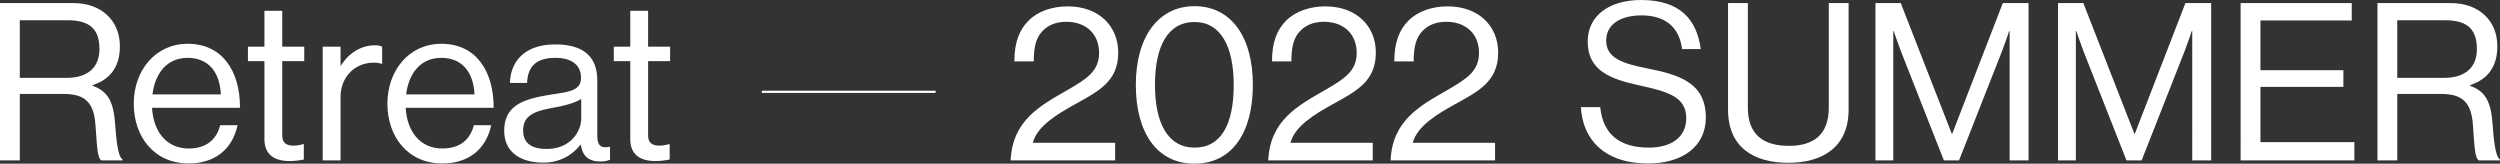
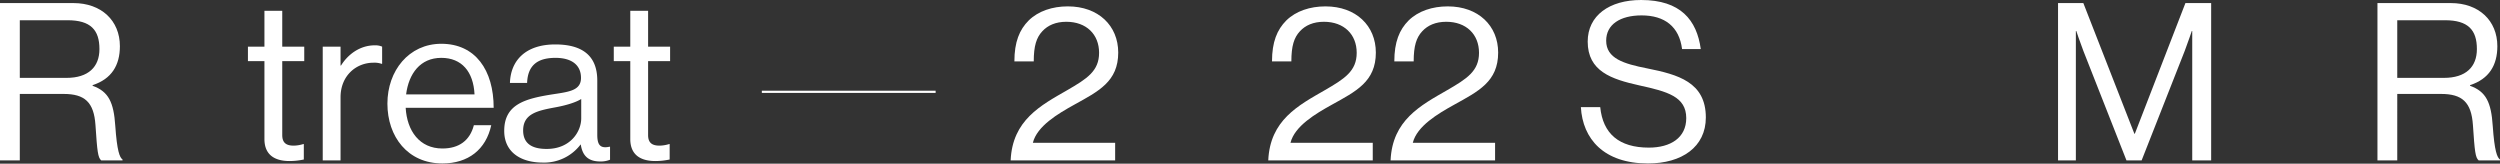
<svg xmlns="http://www.w3.org/2000/svg" width="1136.397" height="74.405" viewBox="0 0 1136.397 74.405">
  <rect x="0" y="0" width="1136.397" height="74.405" fill="#333333" stroke="none" />
  <g id="title" transform="translate(-4242 1130)">
    <g id="グループ_352" data-name="グループ 352" transform="translate(-1188 -277)">
      <path id="パス_17106" data-name="パス 17106" d="M0,1.4H33.4C46,1.4,54.5,9.3,54.5,21c0,8.7-3.8,14.9-12.4,17.7V39c7.3,2.6,9.6,7.6,10.3,18.2.8,11.5,2,14.4,3.3,15.3v.4H46c-1.5-1.3-1.8-4-2.6-16-.7-10.5-4.9-14.2-14.5-14.2H9V72.9H0Zm9,34H30.2c10,0,15-5,15-13.1,0-8.7-4-13.1-14.5-13.1H9Z" transform="translate(5430 -853)" fill="#fff" />
-       <path id="パス_17107" data-name="パス 17107" d="M60.8,47.1c0-15,9.8-27.2,24.5-27.2,15.5,0,23.8,12,23.8,29.1h-40c.6,10.5,6.3,18.5,16.7,18.5,7.5,0,12.5-3.6,14.3-10.6H108c-2.4,11.1-10.5,17.4-22.2,17.4-15.8,0-25-12.2-25-27.2m8.5-4.2h31.1c-.5-10.3-5.8-16.6-15.1-16.6-9.6,0-14.8,7.2-16,16.6" transform="translate(5430 -853)" fill="#fff" />
      <path id="パス_17108" data-name="パス 17108" d="M112.7,21.2h7.5V4.9h8.1V21.2h10v6.6h-10V61.4c0,3.6,1.9,4.8,5.2,4.8a15.381,15.381,0,0,0,4.3-.7h.3v7a31.572,31.572,0,0,1-6.5.7c-6.6,0-11.4-2.7-11.4-10V27.8h-7.5Z" transform="translate(5430 -853)" fill="#fff" />
      <path id="パス_17109" data-name="パス 17109" d="M154.8,29.8h.2c3.1-5,8.5-9.2,15.4-9.2a7.789,7.789,0,0,1,3.3.6V29h-.3a9.8,9.8,0,0,0-3.6-.5c-8,0-15,6-15,15.7V72.9h-8.1V21.2h8.1Z" transform="translate(5430 -853)" fill="#fff" />
      <path id="パス_17110" data-name="パス 17110" d="M176.1,47.1c0-15,9.8-27.2,24.5-27.2,15.5,0,23.8,12,23.8,29.1h-40c.6,10.5,6.3,18.5,16.7,18.5,7.5,0,12.5-3.6,14.3-10.6h7.9c-2.4,11.1-10.5,17.4-22.2,17.4-15.8,0-25-12.2-25-27.2m8.5-4.2h31.1c-.5-10.3-5.8-16.6-15.1-16.6-9.6,0-14.8,7.2-16,16.6" transform="translate(5430 -853)" fill="#fff" />
      <path id="パス_17111" data-name="パス 17111" d="M264,65.7h-.1a20.776,20.776,0,0,1-17.2,8.2c-9.8,0-17.5-4.6-17.5-14.4,0-12.2,9.6-14.7,22.5-16.7,7.3-1.1,12.4-1.8,12.4-7.4,0-5.8-4.2-9.1-11.6-9.1-8.4,0-12.6,3.6-12.9,11.4h-7.8c.3-10,6.9-17.5,20.6-17.5,11,0,19.1,4.1,19.1,16.4V61.2c0,4.2,1,6.5,5.5,5.5h.3v5.9a11.1,11.1,0,0,1-4.4.8c-5.3,0-8.1-2.4-8.9-7.7m.2-11.9V45c-2.7,1.7-7.4,3-11.8,3.8-8.1,1.5-14.6,2.9-14.6,10.5,0,6.9,5.4,8.4,10.7,8.4,10.8,0,15.7-7.9,15.7-13.9" transform="translate(5430 -853)" fill="#fff" />
      <path id="パス_17112" data-name="パス 17112" d="M279,21.2h7.5V4.9h8.1V21.2h10v6.6h-10V61.4c0,3.6,1.9,4.8,5.2,4.8a15.388,15.388,0,0,0,4.3-.7h.3v7a31.571,31.571,0,0,1-6.5.7c-6.6,0-11.4-2.7-11.4-10V27.8H279Z" transform="translate(5430 -853)" fill="#fff" />
    </g>
    <g id="グループ_351" data-name="グループ 351" transform="translate(-1188 -277)">
      <path id="パス_17113" data-name="パス 17113" d="M485.1,41c9-5.2,14.5-8.7,14.5-17,0-8.4-5.8-14.1-14.9-14.1-4.8,0-8.4,1.6-10.9,4.3-2.7,2.9-3.9,6.7-3.9,13.7h-8.8c0-8.8,2.3-14.4,6.5-18.6C472,5,478.4,2.9,485.4,2.9c13.9,0,22.9,8.8,22.9,21,0,13.2-9,17.6-20,23.7-7.4,4.1-16.9,9.7-18.8,17.3h37.4v8H459.4c.8-18.3,13.7-25,25.7-31.9" transform="translate(5430 -853)" fill="#fff" />
-       <path id="パス_17114" data-name="パス 17114" d="M516.3,38.6c0-22.2,10.5-35.8,26.7-35.8s26.5,13.4,26.5,35.8c0,21.8-9.5,35.8-26.6,35.8-16.9,0-26.6-14-26.6-35.8m44.5,0c0-17.4-5.9-28.6-17.8-28.6-12.1,0-18,10.9-18,28.6,0,17.4,5.9,28.5,18,28.5,12.2,0,17.8-10.8,17.8-28.5" transform="translate(5430 -853)" fill="#fff" />
      <path id="パス_17115" data-name="パス 17115" d="M602.2,41c9-5.2,14.5-8.7,14.5-17,0-8.4-5.8-14.1-14.9-14.1-4.8,0-8.4,1.6-10.9,4.3-2.7,2.9-3.9,6.7-3.9,13.7h-8.8c0-8.8,2.3-14.4,6.5-18.6,4.4-4.3,10.8-6.4,17.8-6.4,13.9,0,22.9,8.8,22.9,21,0,13.2-9,17.6-20,23.7-7.4,4.1-16.9,9.7-18.8,17.3H624v8H576.5c.8-18.3,13.7-25,25.7-31.9" transform="translate(5430 -853)" fill="#fff" />
      <path id="パス_17116" data-name="パス 17116" d="M657.8,41c9-5.2,14.5-8.7,14.5-17,0-8.4-5.8-14.1-14.9-14.1-4.8,0-8.4,1.6-10.9,4.3-2.7,2.9-3.9,6.7-3.9,13.7h-8.8c0-8.8,2.3-14.4,6.5-18.6,4.4-4.3,10.8-6.4,17.8-6.4,13.9,0,22.9,8.8,22.9,21,0,13.2-9,17.6-20,23.7-7.4,4.1-16.9,9.7-18.8,17.3h37.4v8H632.1c.8-18.3,13.7-25,25.7-31.9" transform="translate(5430 -853)" fill="#fff" />
      <path id="パス_17117" data-name="パス 17117" d="M718.6,48.7h8.8c1.2,12.1,8.6,18.4,22.1,18.4,9.9,0,17-4.5,17-13.4,0-9.8-8.6-12.1-21.4-14.9-12.6-2.8-23.4-6.4-23.4-19.9C721.7,7.1,731.5,0,746,0c17.9,0,25.3,9.1,27.1,22.3h-8.5C763.3,12.1,756.7,7,746.2,7c-9.7,0-16.1,4.1-16.1,11.5,0,8.1,8,10.5,18.7,12.6,13.9,2.8,26.6,6.2,26.6,22.3,0,13.4-10.9,20.9-26.3,20.9-20.1,0-29.7-11.2-30.5-25.6" transform="translate(5430 -853)" fill="#fff" />
-       <path id="パス_17118" data-name="パス 17118" d="M785.5,49.8V1.4h9V48.9c0,12.2,6.9,17.4,18.7,17.4,11.3,0,18.1-5.2,18.1-17.4V1.4h9V49.8c0,17.3-12.1,24.2-27.4,24.2-15.6,0-27.4-6.9-27.4-24.2" transform="translate(5430 -853)" fill="#fff" />
-       <path id="パス_17119" data-name="パス 17119" d="M852.5,1.4H864l23.2,59.4h.2l23-59.4h11.7V72.9h-8.6V14.1h-.2s-1.9,5.6-3.2,9L890.5,72.9h-6.9L864,23.1c-1.4-3.6-3.2-9-3.2-9h-.2V72.9h-8.1Z" transform="translate(5430 -853)" fill="#fff" />
      <path id="パス_17120" data-name="パス 17120" d="M935.5,1.4H947l23.2,59.4h.2l23-59.4h11.7V72.9h-8.6V14.1h-.2s-1.9,5.6-3.2,9L973.5,72.9h-6.9L947,23.1c-1.4-3.6-3.2-9-3.2-9h-.2V72.9h-8.1Z" transform="translate(5430 -853)" fill="#fff" />
-       <path id="パス_17121" data-name="パス 17121" d="M1018.494,1.4H1069V9.3h-41.5V31.9h37.7v7.6h-37.7V64.6h42.7v8.3h-51.7Z" transform="translate(5430 -853)" fill="#fff" />
      <path id="パス_17122" data-name="パス 17122" d="M1080.693,1.4h33.4c12.6,0,21.1,7.9,21.1,19.6,0,8.7-3.8,14.9-12.4,17.7V39c7.3,2.6,9.6,7.6,10.3,18.2.8,11.5,2,14.4,3.3,15.3v.4h-9.7c-1.5-1.3-1.8-4-2.6-16-.7-10.5-4.9-14.2-14.5-14.2h-19.9V72.9h-9Zm9,34h21.2c10,0,15-5,15-13.1,0-8.7-4-13.1-14.5-13.1h-21.7Z" transform="translate(5430 -853)" fill="#fff" />
    </g>
    <rect id="長方形_218" data-name="長方形 218" width="79" height="1" transform="translate(4588.299 -1088.768)" fill="#fff" />
  </g>
</svg>